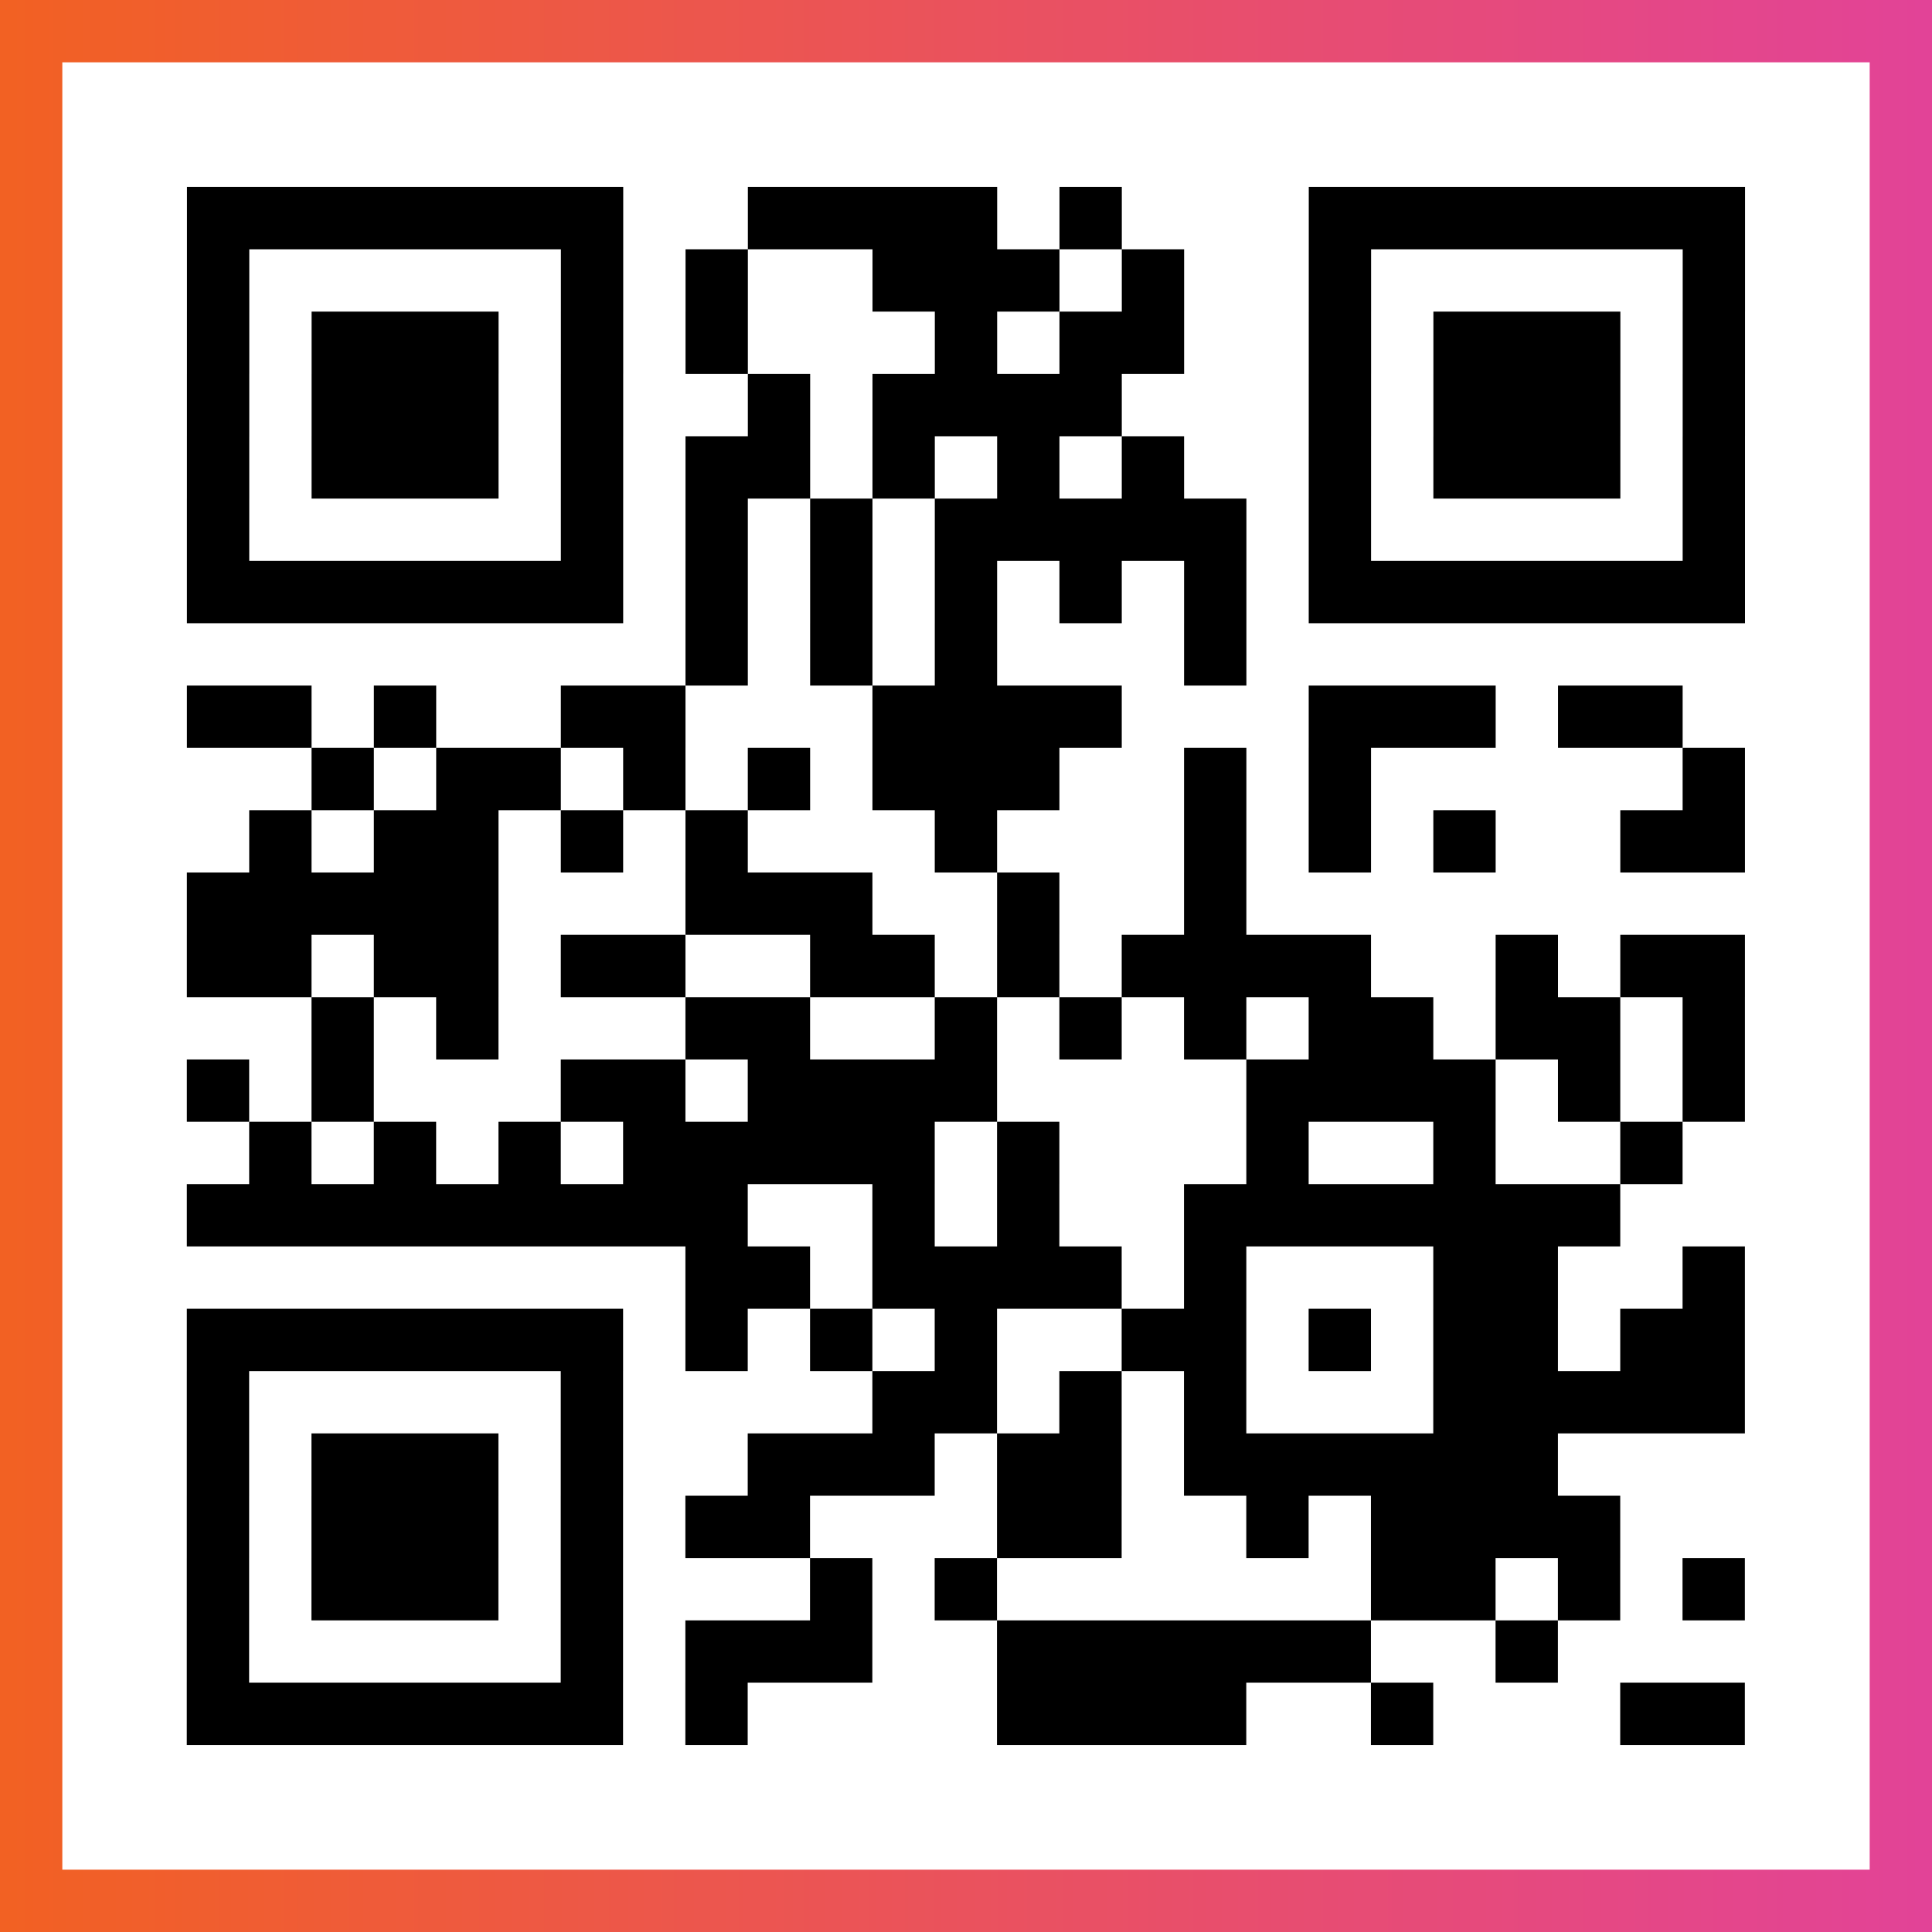
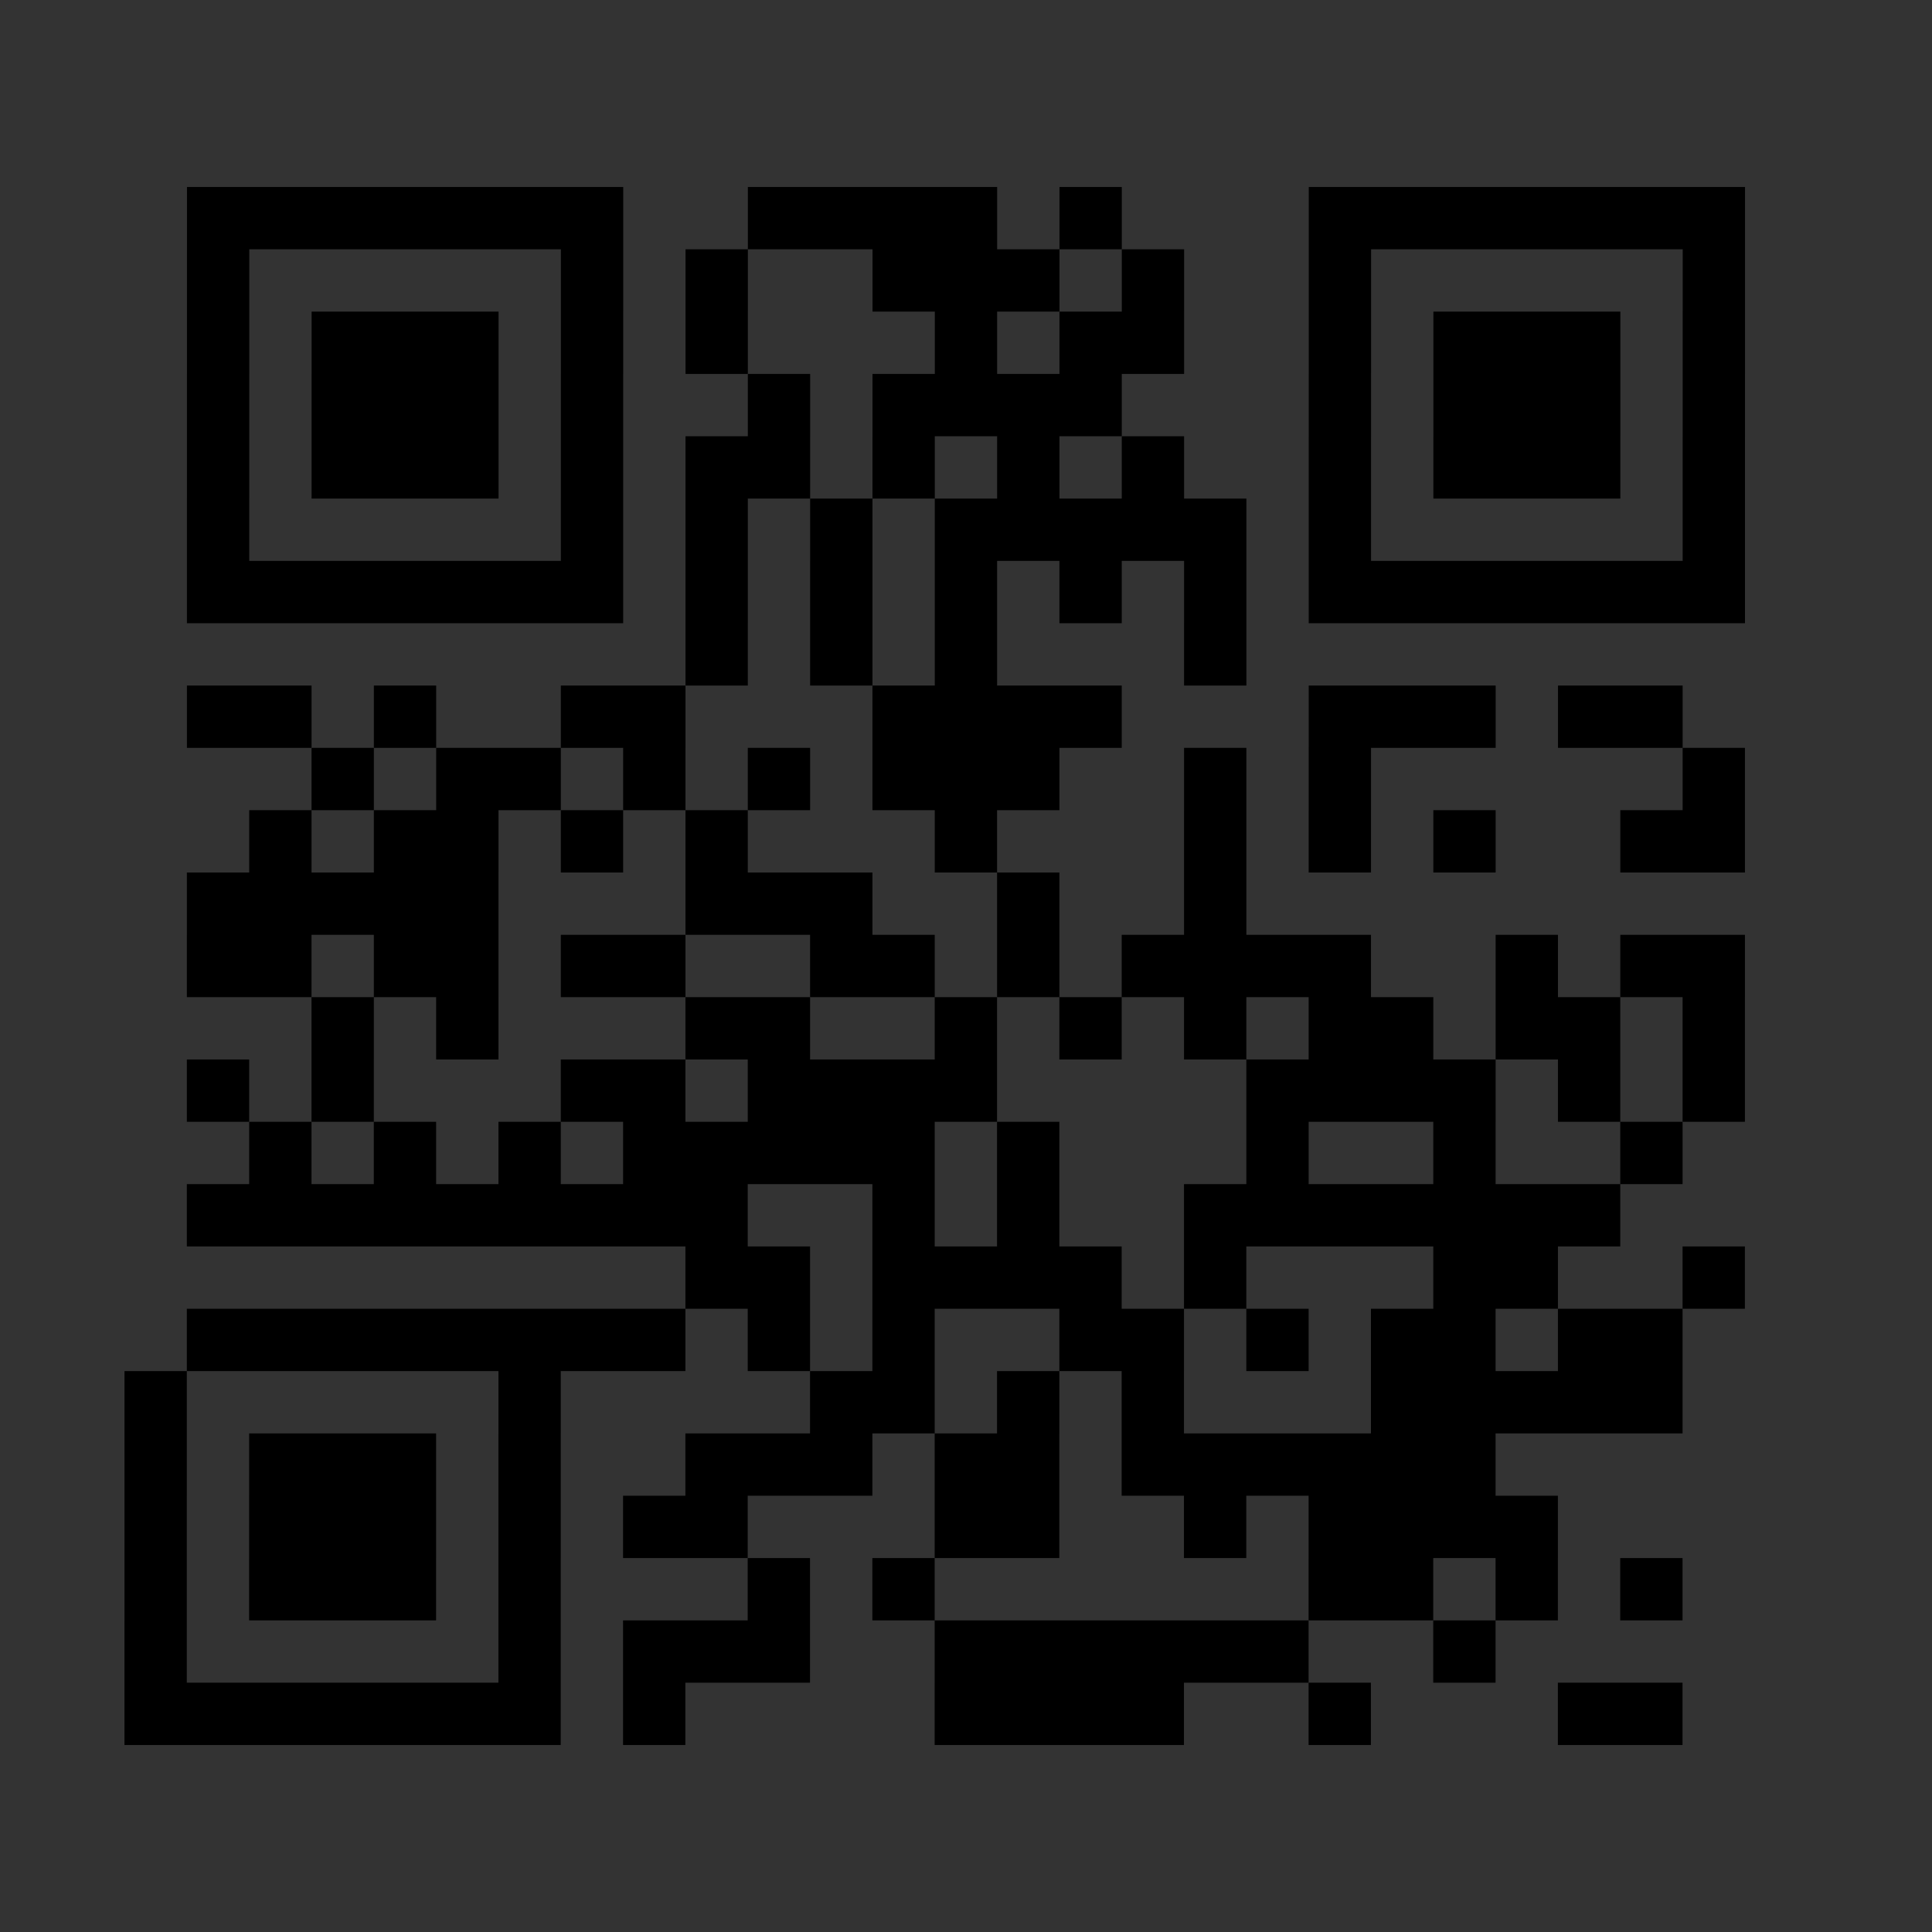
<svg xmlns="http://www.w3.org/2000/svg" viewBox="-1 -1 31 31" width="93" height="93">
  <rect x="-1" y="-1" width="31" height="31" fill="#333333" stroke="none" />
  <defs>
    <linearGradient id="primary">
      <stop class="start" offset="0%" stop-color="#f26122" />
      <stop class="stop" offset="100%" stop-color="#e24398" />
    </linearGradient>
  </defs>
-   <rect x="-1" y="-1" width="31" height="31" fill="url(#primary)" />
-   <rect x="0" y="0" width="29" height="29" fill="#fff" />
-   <path stroke="#000" d="M2 2.5h7m2 0h4m1 0h1m3 0h7m-25 1h1m5 0h1m1 0h1m2 0h3m1 0h1m2 0h1m5 0h1m-25 1h1m1 0h3m1 0h1m1 0h1m3 0h1m1 0h2m2 0h1m1 0h3m1 0h1m-25 1h1m1 0h3m1 0h1m2 0h1m1 0h4m3 0h1m1 0h3m1 0h1m-25 1h1m1 0h3m1 0h1m1 0h2m1 0h1m1 0h1m1 0h1m2 0h1m1 0h3m1 0h1m-25 1h1m5 0h1m1 0h1m1 0h1m1 0h5m1 0h1m5 0h1m-25 1h7m1 0h1m1 0h1m1 0h1m1 0h1m1 0h1m1 0h7m-17 1h1m1 0h1m1 0h1m3 0h1m-17 1h2m1 0h1m2 0h2m3 0h4m3 0h3m1 0h2m-22 1h1m1 0h2m1 0h1m1 0h1m1 0h3m2 0h1m1 0h1m5 0h1m-24 1h1m1 0h2m1 0h1m1 0h1m3 0h1m3 0h1m1 0h1m1 0h1m2 0h2m-25 1h5m3 0h3m2 0h1m2 0h1m-17 1h2m1 0h2m1 0h2m2 0h2m1 0h1m1 0h4m2 0h1m1 0h2m-23 1h1m1 0h1m3 0h2m2 0h1m1 0h1m1 0h1m1 0h2m1 0h2m1 0h1m-25 1h1m1 0h1m3 0h2m1 0h4m4 0h4m1 0h1m1 0h1m-24 1h1m1 0h1m1 0h1m1 0h5m1 0h1m3 0h1m2 0h1m2 0h1m-24 1h9m2 0h1m1 0h1m2 0h7m-15 1h2m1 0h4m1 0h1m3 0h2m2 0h1m-25 1h7m1 0h1m1 0h1m1 0h1m2 0h2m1 0h1m1 0h2m1 0h2m-25 1h1m5 0h1m4 0h2m1 0h1m1 0h1m3 0h5m-25 1h1m1 0h3m1 0h1m2 0h3m1 0h2m1 0h6m-22 1h1m1 0h3m1 0h1m1 0h2m3 0h2m2 0h1m1 0h4m-23 1h1m1 0h3m1 0h1m3 0h1m1 0h1m6 0h2m1 0h1m1 0h1m-25 1h1m5 0h1m1 0h3m2 0h6m2 0h1m-22 1h7m1 0h1m4 0h4m2 0h1m3 0h2" />
+   <path stroke="#000" d="M2 2.5h7m2 0h4m1 0h1m3 0h7m-25 1h1m5 0h1m1 0h1m2 0h3m1 0h1m2 0h1m5 0h1m-25 1h1m1 0h3m1 0h1m1 0h1m3 0h1m1 0h2m2 0h1m1 0h3m1 0h1m-25 1h1m1 0h3m1 0h1m2 0h1m1 0h4m3 0h1m1 0h3m1 0h1m-25 1h1m1 0h3m1 0h1m1 0h2m1 0h1m1 0h1m1 0h1m2 0h1m1 0h3m1 0h1m-25 1h1m5 0h1m1 0h1m1 0h1m1 0h5m1 0h1m5 0h1m-25 1h7m1 0h1m1 0h1m1 0h1m1 0h1m1 0h1m1 0h7m-17 1h1m1 0h1m1 0h1m3 0h1m-17 1h2m1 0h1m2 0h2m3 0h4m3 0h3m1 0h2m-22 1h1m1 0h2m1 0h1m1 0h1m1 0h3m2 0h1m1 0h1m5 0h1m-24 1h1m1 0h2m1 0h1m1 0h1m3 0h1m3 0h1m1 0h1m1 0h1m2 0h2m-25 1h5m3 0h3m2 0h1m2 0h1m-17 1h2m1 0h2m1 0h2m2 0h2m1 0h1m1 0h4m2 0h1m1 0h2m-23 1h1m1 0h1m3 0h2m2 0h1m1 0h1m1 0h1m1 0h2m1 0h2m1 0h1m-25 1h1m1 0h1m3 0h2m1 0h4m4 0h4m1 0h1m1 0h1m-24 1h1m1 0h1m1 0h1m1 0h5m1 0h1m3 0h1m2 0h1m2 0h1m-24 1h9m2 0h1m1 0h1m2 0h7m-15 1h2m1 0h4m1 0h1m3 0h2m2 0h1m-25 1h7h1m1 0h1m1 0h1m2 0h2m1 0h1m1 0h2m1 0h2m-25 1h1m5 0h1m4 0h2m1 0h1m1 0h1m3 0h5m-25 1h1m1 0h3m1 0h1m2 0h3m1 0h2m1 0h6m-22 1h1m1 0h3m1 0h1m1 0h2m3 0h2m2 0h1m1 0h4m-23 1h1m1 0h3m1 0h1m3 0h1m1 0h1m6 0h2m1 0h1m1 0h1m-25 1h1m5 0h1m1 0h3m2 0h6m2 0h1m-22 1h7m1 0h1m4 0h4m2 0h1m3 0h2" />
</svg>